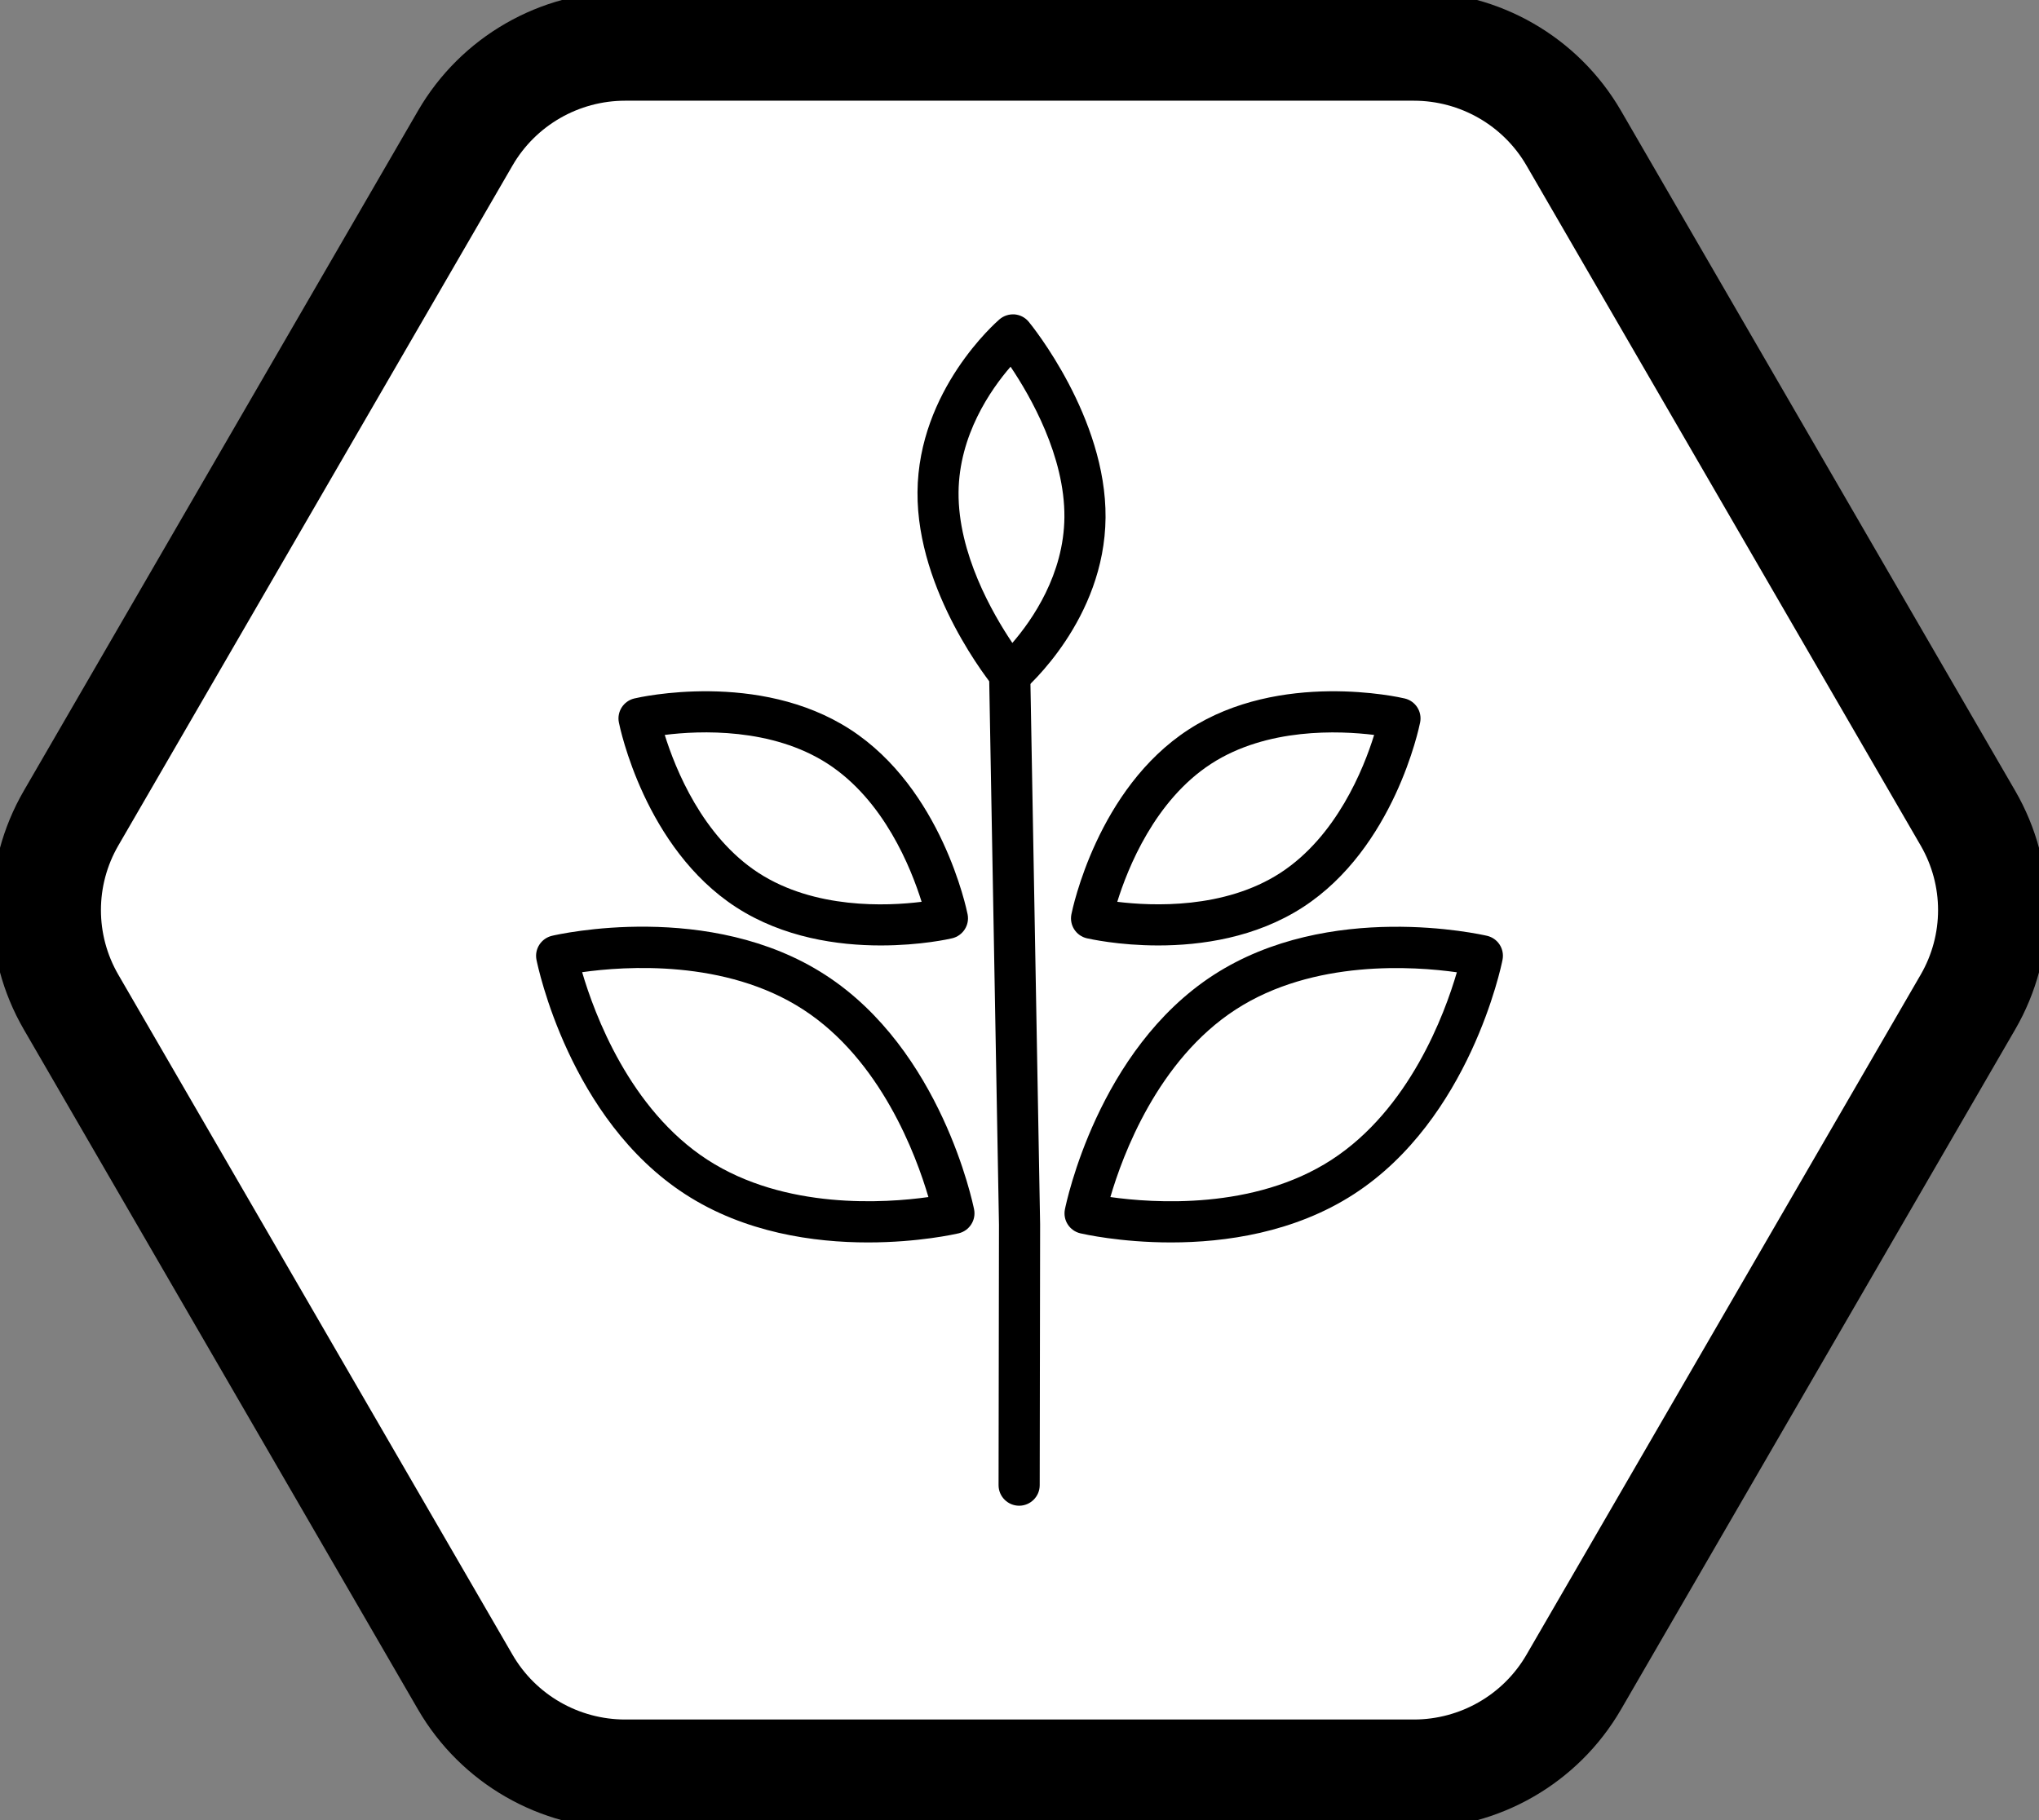
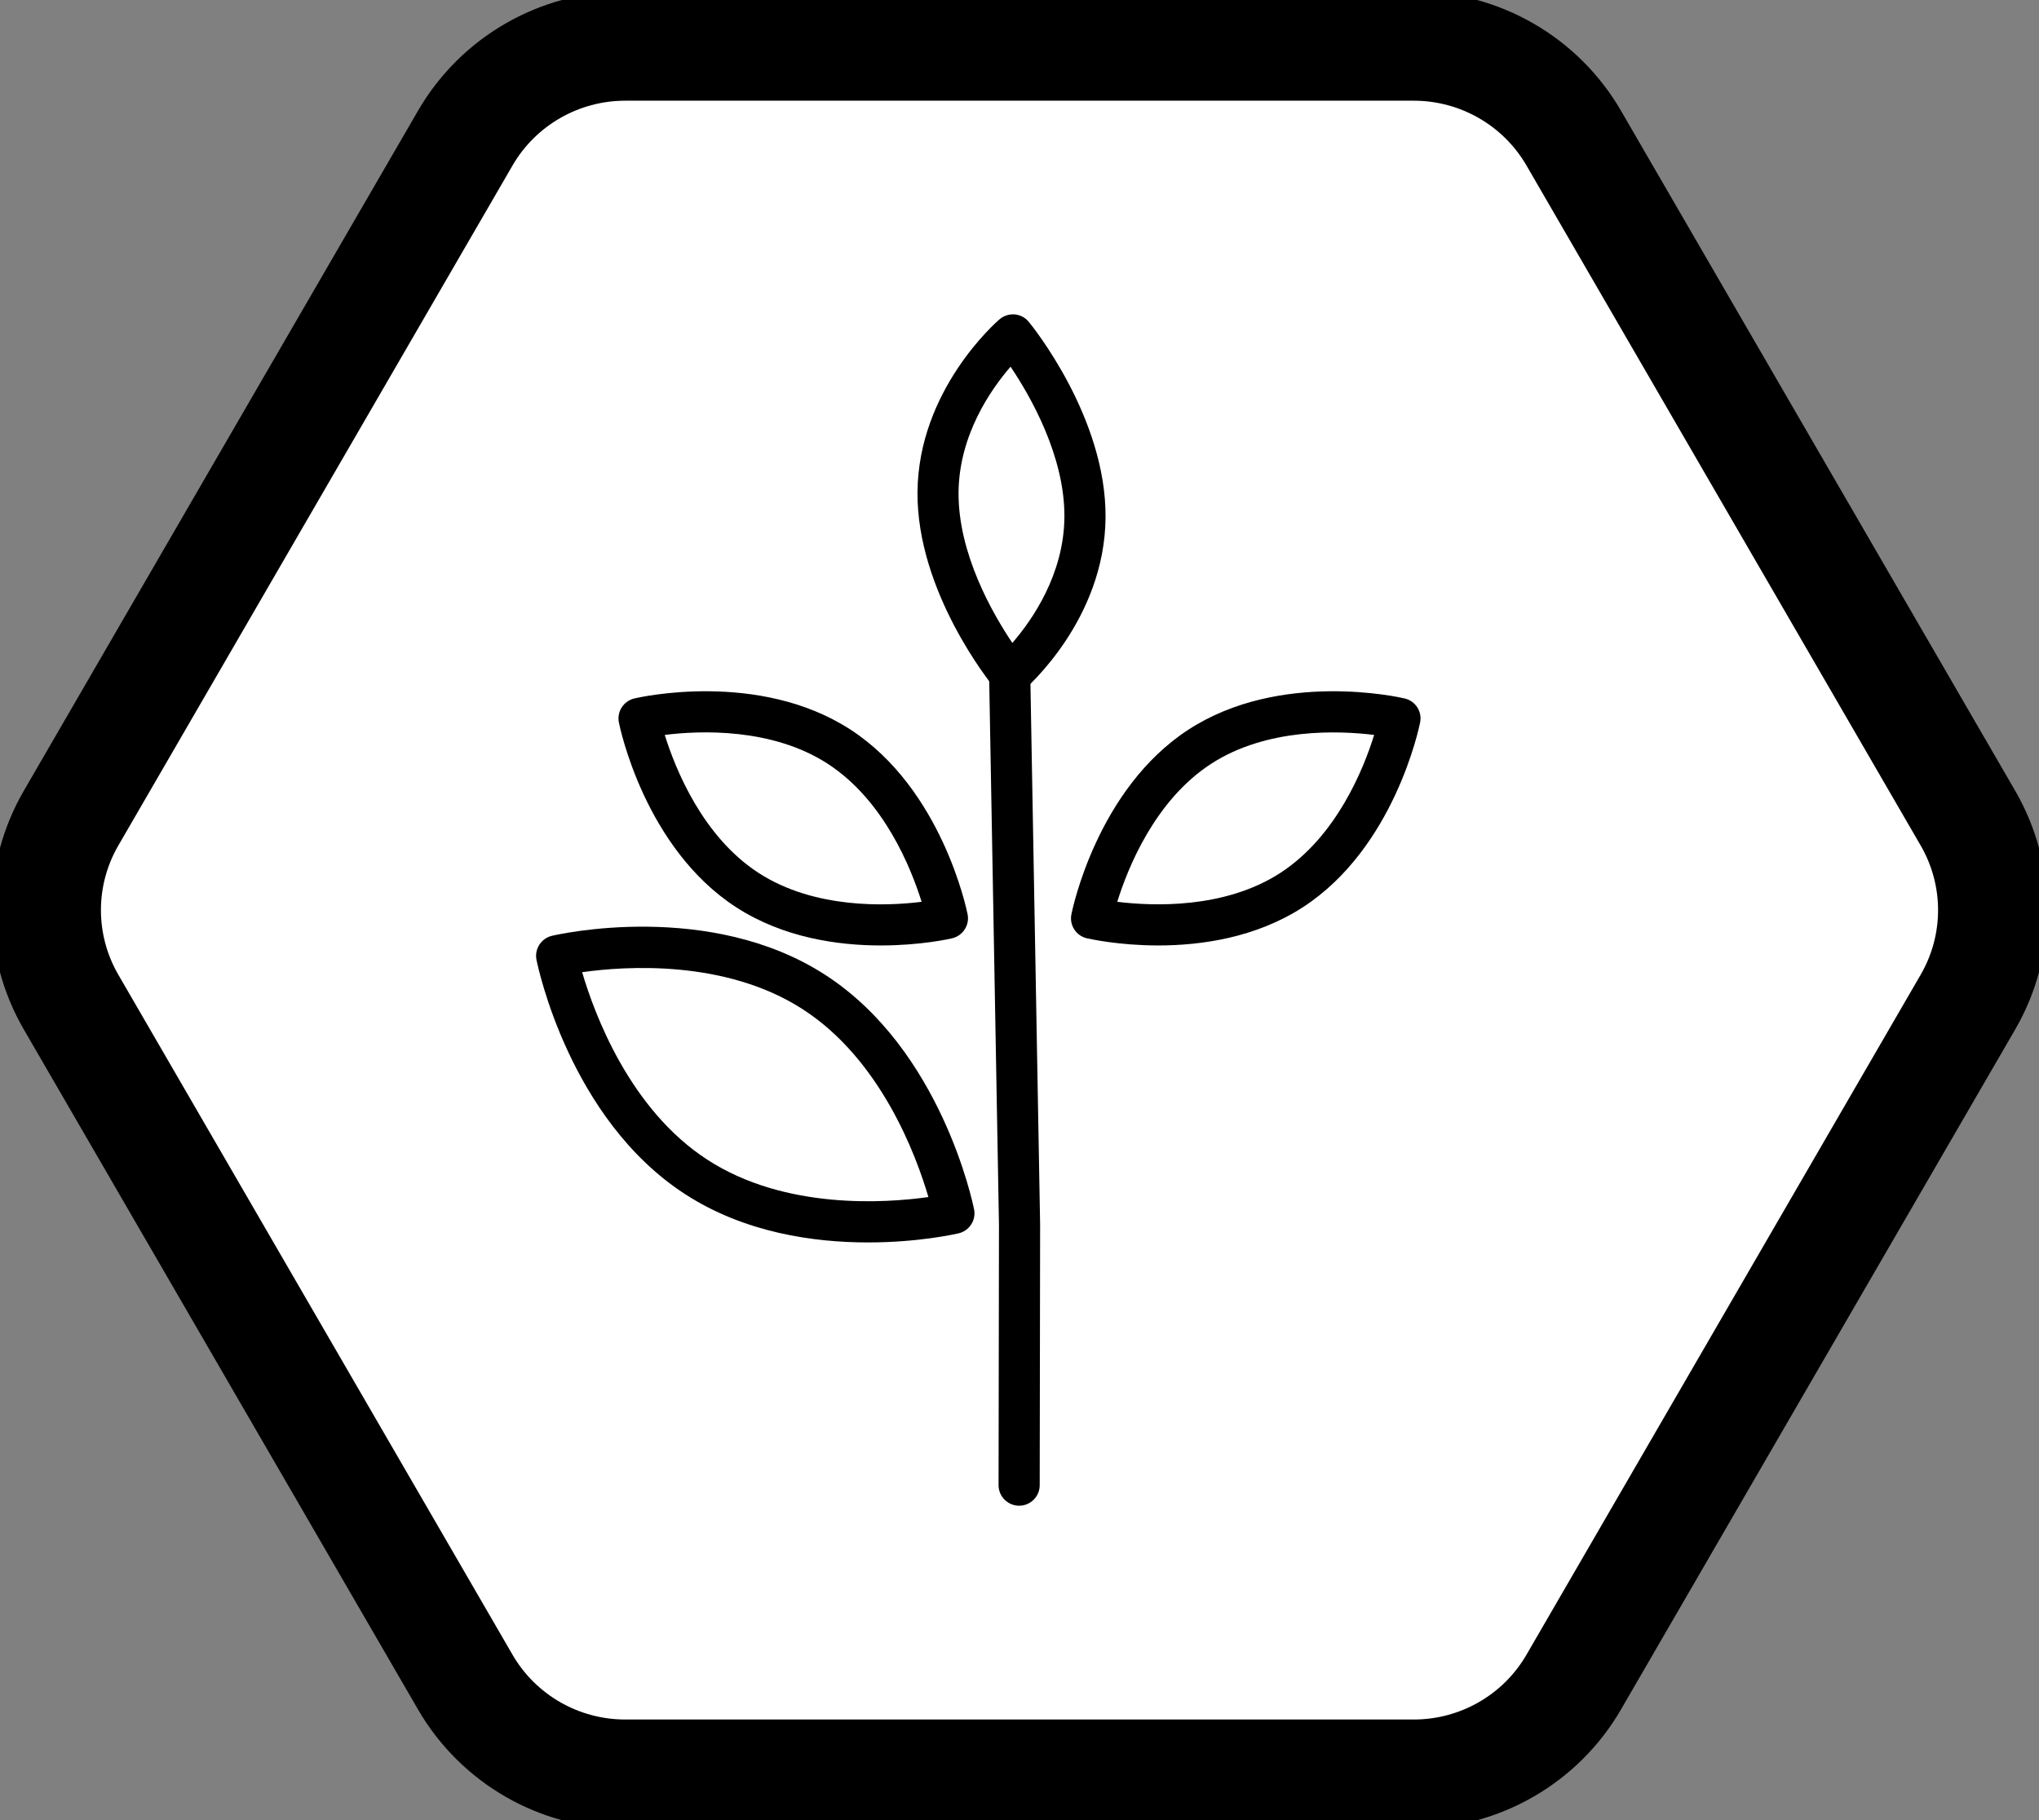
<svg xmlns="http://www.w3.org/2000/svg" width="168" height="150" viewBox="0 0 168 150" fill="none">
  <rect x="0" y="0" width="168" height="150" fill="#808080" stroke="none" />
  <g clip-path="url(#clip0_94_1005)">
    <path d="M116.484 3.799H51.516C46.083 3.799 41.057 6.687 38.336 11.381L5.857 67.423C3.136 72.117 3.136 77.892 5.857 82.586L38.336 138.628C41.057 143.322 46.083 146.209 51.516 146.209H116.484C121.917 146.209 126.943 143.322 129.664 138.628L162.143 82.586C164.864 77.892 164.864 72.117 162.143 67.423L129.664 11.381C126.943 6.687 121.917 3.799 116.484 3.799Z" fill="white" stroke="#0172BC" style="fill:white;fill-opacity:1;stroke:#0172BC;stroke:color(display-p3 0.004 0.447 0.737);stroke-opacity:1;" stroke-width="9" stroke-miterlimit="10" />
    <path d="M83.225 57.292C83.174 57.292 83.123 57.292 83.08 57.292C82.623 57.249 82.207 57.03 81.919 56.675C81.656 56.355 75.528 48.798 75.596 40.55C75.664 32.15 82.08 26.552 82.352 26.316C82.699 26.02 83.148 25.877 83.606 25.91C84.064 25.953 84.479 26.172 84.767 26.527C85.03 26.848 91.158 34.404 91.09 42.652C91.022 51.053 84.606 56.65 84.335 56.886C84.03 57.148 83.631 57.292 83.233 57.292H83.225ZM83.267 30.216C81.631 32.107 79.02 35.856 78.978 40.575C78.936 45.615 81.775 50.554 83.411 52.986C85.047 51.095 87.657 47.346 87.7 42.627C87.742 37.603 84.903 32.656 83.267 30.225V30.216Z" fill="#0172BC" style="fill:#0172BC;fill:color(display-p3 0.004 0.447 0.737);fill-opacity:1;" />
    <path d="M71.519 102.392C67.078 102.392 61.365 101.607 56.441 98.407C46.914 92.227 44.312 79.631 44.202 79.099C44.024 78.204 44.592 77.335 45.473 77.123C45.998 76.997 58.483 74.168 68.019 80.357C77.546 86.537 80.148 99.133 80.258 99.665C80.436 100.56 79.868 101.43 78.987 101.641C78.732 101.7 75.681 102.392 71.519 102.392ZM47.965 80.121C48.974 83.557 51.881 91.425 58.288 95.579C64.679 99.724 72.969 99.15 76.495 98.652C75.486 95.216 72.579 87.347 66.171 83.194C59.78 79.048 51.491 79.622 47.965 80.121Z" fill="#0172BC" style="fill:#0172BC;fill:color(display-p3 0.004 0.447 0.737);fill-opacity:1;" />
    <path d="M72.57 77.917C69.061 77.917 64.552 77.292 60.653 74.768C53.127 69.888 51.075 59.959 50.991 59.537C50.813 58.642 51.38 57.773 52.262 57.562C52.677 57.461 62.518 55.232 70.061 60.12C77.588 65 79.639 74.928 79.724 75.35C79.902 76.245 79.334 77.115 78.452 77.326C78.249 77.377 75.85 77.917 72.57 77.917ZM54.771 60.567C55.644 63.362 57.873 68.934 62.501 71.94C67.112 74.928 73.053 74.683 75.935 74.32C75.062 71.526 72.833 65.954 68.205 62.948C63.594 59.959 57.653 60.204 54.771 60.567Z" fill="#0172BC" style="fill:#0172BC;fill:color(display-p3 0.004 0.447 0.737);fill-opacity:1;" />
-     <path d="M96.481 102.392C92.319 102.392 89.268 101.7 89.013 101.641C88.123 101.43 87.564 100.56 87.742 99.665C87.852 99.133 90.454 86.537 99.981 80.357C109.516 74.177 122.001 77.005 122.527 77.123C123.417 77.334 123.976 78.204 123.798 79.099C123.697 79.631 121.086 92.227 111.559 98.407C106.635 101.598 100.922 102.392 96.481 102.392ZM91.488 98.652C95.014 99.15 103.304 99.733 109.703 95.587C116.136 91.417 119.035 83.557 120.035 80.129C116.509 79.631 108.22 79.048 101.82 83.194C95.387 87.364 92.488 95.224 91.488 98.652Z" fill="#0172BC" style="fill:#0172BC;fill:color(display-p3 0.004 0.447 0.737);fill-opacity:1;" />
    <path d="M95.43 77.917C92.149 77.917 89.751 77.368 89.547 77.326C88.657 77.115 88.098 76.245 88.276 75.35C88.361 74.928 90.412 65 97.938 60.12C105.473 55.232 115.322 57.461 115.738 57.562C116.628 57.773 117.187 58.642 117.009 59.537C116.924 59.959 114.873 69.888 107.347 74.768C103.448 77.292 98.939 77.917 95.43 77.917ZM92.056 74.32C94.946 74.675 100.879 74.928 105.49 71.94C110.118 68.934 112.356 63.362 113.22 60.567C110.33 60.213 104.397 59.959 99.786 62.948C95.158 65.954 92.921 71.526 92.056 74.32Z" fill="#0172BC" style="fill:#0172BC;fill:color(display-p3 0.004 0.447 0.737);fill-opacity:1;" />
    <path d="M83.97 124.09C83.038 124.09 82.275 123.33 82.275 122.401L82.309 100.932L81.495 55.544C81.478 54.615 82.224 53.839 83.157 53.822C84.089 53.796 84.869 54.548 84.886 55.477L85.699 100.898L85.665 122.401C85.665 123.33 84.903 124.09 83.97 124.09Z" fill="#0172BC" style="fill:#0172BC;fill:color(display-p3 0.004 0.447 0.737);fill-opacity:1;" />
  </g>
  <defs>
    <clipPath id="clip0_94_1005">
      <rect width="168" height="150" fill="white" style="fill:white;fill-opacity:1;" />
    </clipPath>
  </defs>
</svg>